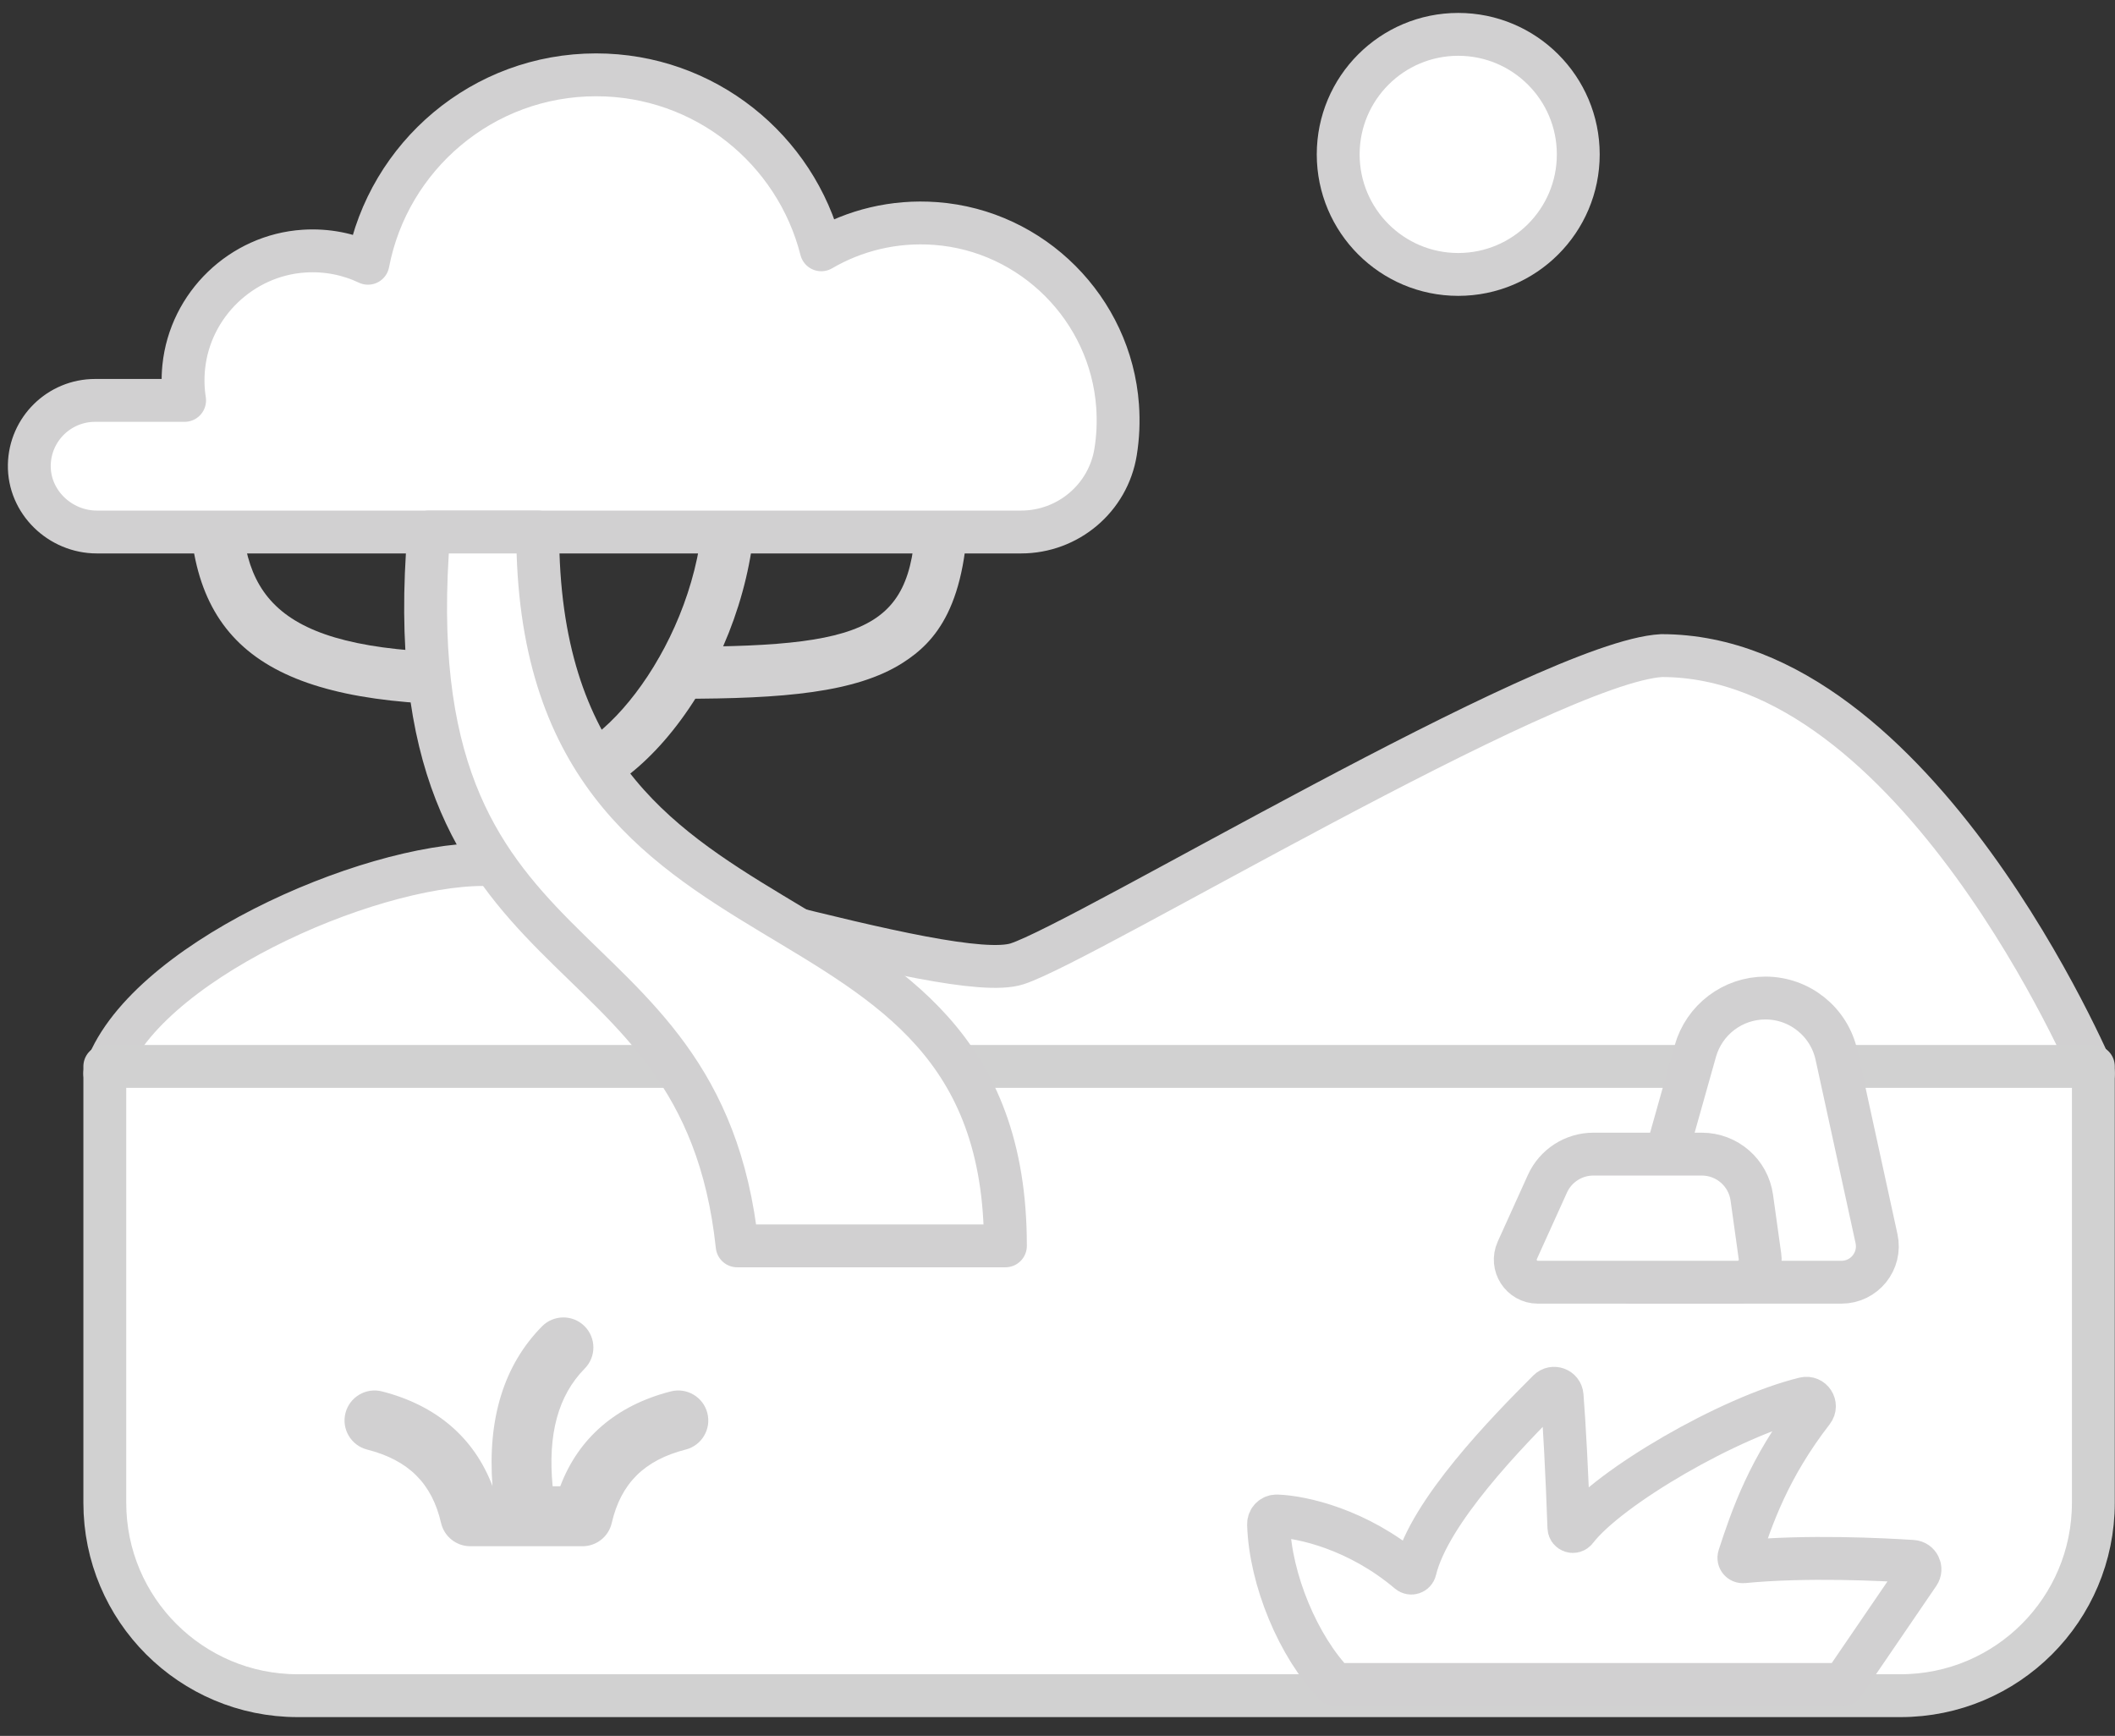
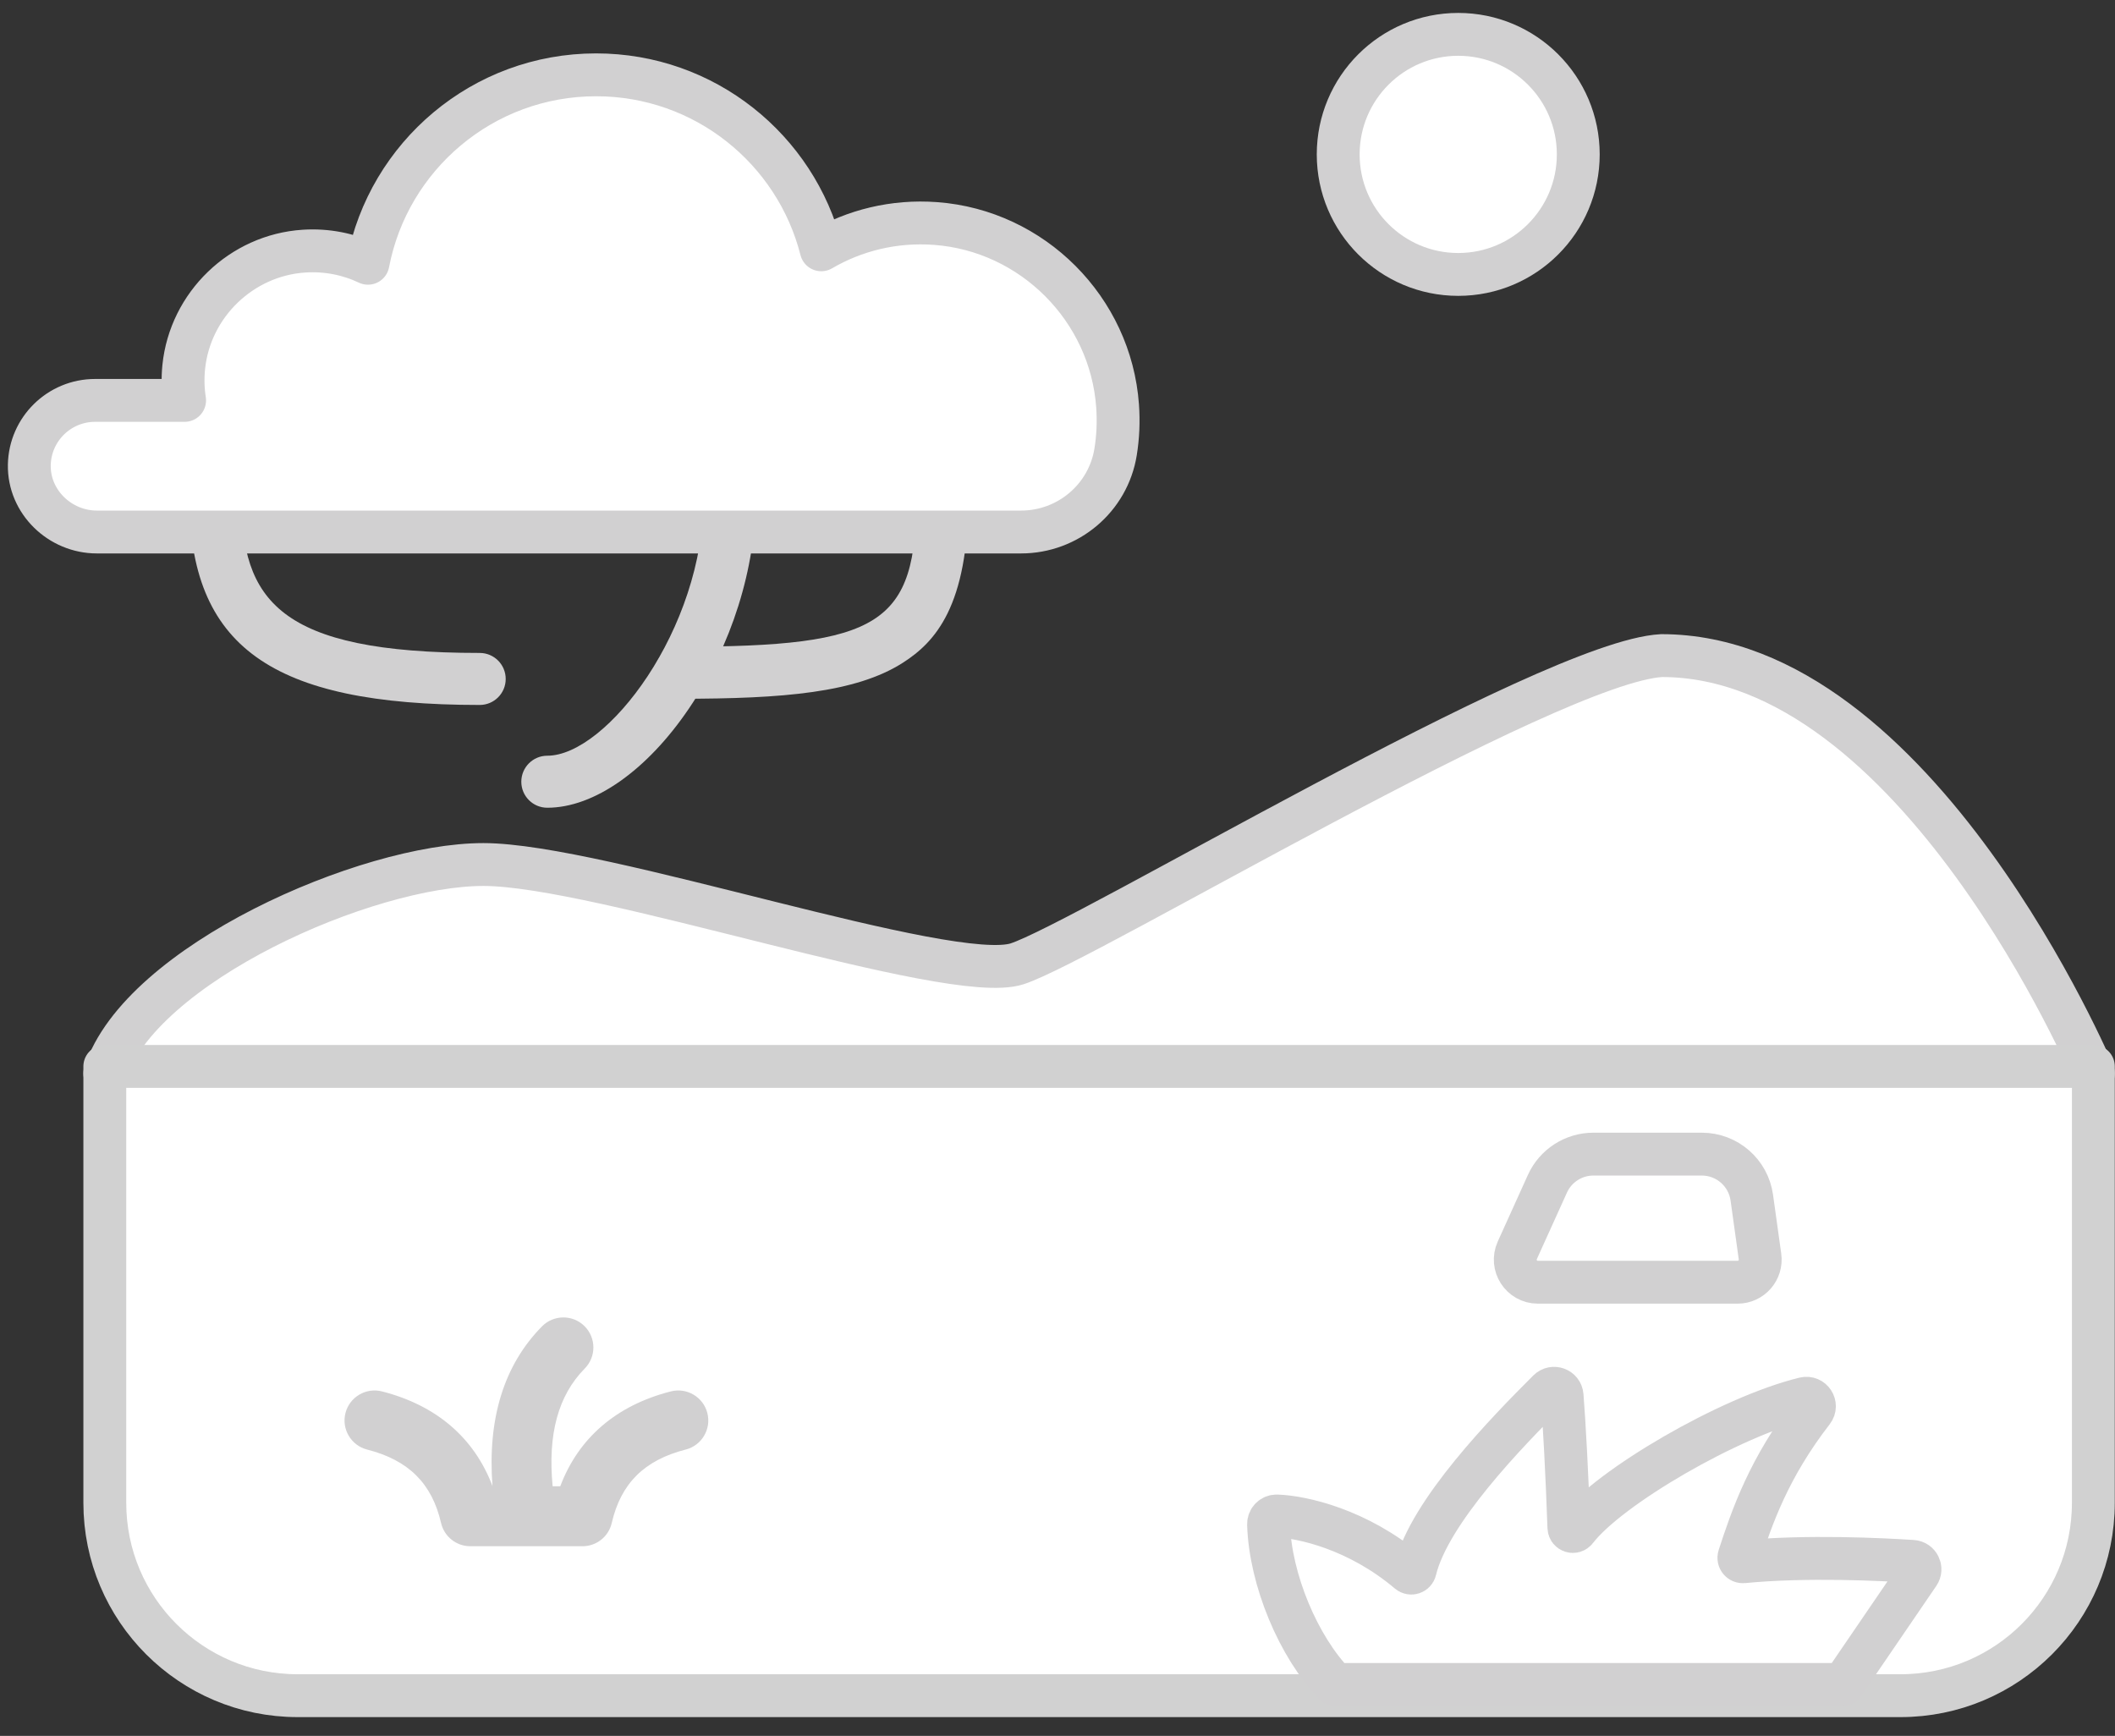
<svg xmlns="http://www.w3.org/2000/svg" width="106" height="87" viewBox="0 0 106 87" fill="none">
  <rect x="0" y="0" width="106" height="87" fill="#333333" stroke="none" />
  <path d="M83.278 32.857C77.677 33.156 54.344 47.224 50.972 48.306C47.601 49.388 30.074 43.328 24.226 43.328C18.378 43.328 7.039 48.306 5.253 53.802H104.915C104.915 53.802 96.084 32.857 83.278 32.857Z" fill="white" stroke="#D1D0D1" stroke-width="2.148" stroke-linejoin="round" />
  <path d="M5.253 53.446H104.915V75.318C104.915 80.657 100.587 84.984 95.249 84.984H14.919C9.581 84.984 5.253 80.657 5.253 75.318V53.446Z" fill="white" stroke="#D1D1D1" stroke-width="2.148" stroke-linejoin="round" />
  <path d="M34.114 35.02C33.394 35.02 32.81 34.437 32.81 33.717C32.81 32.997 33.394 32.413 34.114 32.413C44.159 32.413 45.925 31.286 45.925 24.875C45.925 24.156 46.509 23.572 47.229 23.572C47.949 23.572 48.532 24.156 48.532 24.875C48.532 30.378 46.871 32.18 45.246 33.218C42.896 34.718 39.245 35.02 34.114 35.02V35.02Z" fill="#D1D0D1" />
  <path d="M24.042 35.331C13.57 35.331 9.489 32.4 9.489 24.875C9.489 24.155 10.073 23.572 10.793 23.572C11.512 23.572 12.096 24.155 12.096 24.875C12.096 30.081 13.944 32.724 24.042 32.724C24.762 32.724 25.345 33.308 25.345 34.028C25.346 34.748 24.762 35.331 24.042 35.331V35.331Z" fill="#D1D0D1" />
  <path d="M27.43 40.482C26.71 40.482 26.127 39.899 26.127 39.179C26.127 38.459 26.71 37.875 27.43 37.875C30.38 37.875 35.273 31.579 35.273 24.875C35.273 24.155 35.856 23.572 36.576 23.572C37.296 23.572 37.88 24.155 37.88 24.875C37.88 28.485 36.661 32.356 34.538 35.495C32.426 38.618 29.769 40.482 27.43 40.482Z" fill="#D1D0D1" />
  <path d="M4.853 26.663H51.176C53.524 26.663 55.54 24.966 55.912 22.647C56.032 21.903 56.068 21.13 56.011 20.34C55.662 15.485 51.749 11.564 46.896 11.202C44.796 11.046 42.824 11.549 41.16 12.52C39.881 7.479 35.314 3.75 29.875 3.75C24.197 3.75 19.471 7.816 18.443 13.194C17.48 12.739 16.389 12.511 15.236 12.586C12.105 12.789 9.531 15.267 9.209 18.389C9.15 18.965 9.168 19.527 9.252 20.067H4.766C2.966 20.067 1.503 21.51 1.469 23.302C1.435 25.151 3.004 26.663 4.853 26.663V26.663Z" fill="white" stroke="#D1D0D1" stroke-width="2.148" stroke-linejoin="round" />
-   <path d="M26.949 26.663H21.496C19.563 49.94 35.141 45.49 36.945 62.44H50.39C50.396 42.453 26.949 49.94 26.949 26.663V26.663Z" fill="white" stroke="#D1D0D1" stroke-width="2.148" stroke-linejoin="round" />
  <path d="M35.451 70.82C35.246 70.015 34.426 69.53 33.622 69.734C30.892 70.431 28.996 72.063 28.08 74.487H27.697C27.447 71.874 27.977 69.936 29.306 68.588C29.889 67.996 29.883 67.044 29.291 66.46C28.7 65.877 27.747 65.884 27.164 66.475C25.255 68.412 24.426 71.1 24.682 74.477C23.764 72.059 21.871 70.43 19.143 69.734C18.34 69.53 17.52 70.015 17.314 70.82C17.109 71.624 17.595 72.443 18.4 72.649C20.471 73.177 21.649 74.346 22.105 76.328C22.263 77.011 22.87 77.494 23.571 77.494H29.195C29.895 77.494 30.503 77.011 30.66 76.328C31.117 74.346 32.294 73.177 34.366 72.649C35.17 72.444 35.657 71.625 35.451 70.82V70.82Z" fill="#D1D0D1" />
  <path d="M87.159 78.012C87.815 76 88.658 73.558 90.851 70.724C91.084 70.423 90.807 69.999 90.437 70.089C86.679 71.006 80.621 74.543 78.987 76.678C78.873 76.827 78.636 76.749 78.63 76.561C78.539 73.918 78.398 71.293 78.289 69.946C78.261 69.606 77.848 69.454 77.606 69.695C75.531 71.767 71.624 75.771 70.926 78.688C70.891 78.835 70.715 78.891 70.6 78.793C68.061 76.64 65.252 76.018 63.99 75.978C63.759 75.971 63.572 76.162 63.578 76.394C63.659 79.153 65.078 82.556 66.907 84.422H92.371L96.156 78.879C96.331 78.622 96.162 78.273 95.852 78.253C94.317 78.153 90.533 77.964 87.368 78.272C87.224 78.286 87.114 78.149 87.159 78.012V78.012Z" fill="white" stroke="#D1D0D1" stroke-width="2.148" stroke-linejoin="round" />
-   <path d="M81.707 64.262H92.29C93.438 64.262 94.292 63.201 94.048 62.079L92.044 52.891C91.679 51.214 90.195 50.019 88.479 50.019C86.845 50.019 85.41 51.106 84.967 52.679L81.707 64.262Z" fill="white" stroke="#D1D0D1" stroke-width="2.148" stroke-linejoin="round" />
  <path d="M85.293 57.842H79.857C78.865 57.842 77.964 58.423 77.554 59.328L76.044 62.664C75.705 63.413 76.253 64.262 77.075 64.262H87.088C87.775 64.262 88.303 63.654 88.208 62.974L87.797 60.022C87.622 58.773 86.554 57.842 85.293 57.842Z" fill="white" stroke="#D1D0D1" stroke-width="2.148" stroke-linejoin="round" />
  <path d="M73.084 13.754C76.406 13.754 79.1 11.06 79.1 7.738C79.1 4.416 76.406 1.722 73.084 1.722C69.762 1.722 67.068 4.416 67.068 7.738C67.068 11.06 69.762 13.754 73.084 13.754Z" fill="white" stroke="#D1D0D1" stroke-width="2.148" stroke-linejoin="round" />
</svg>